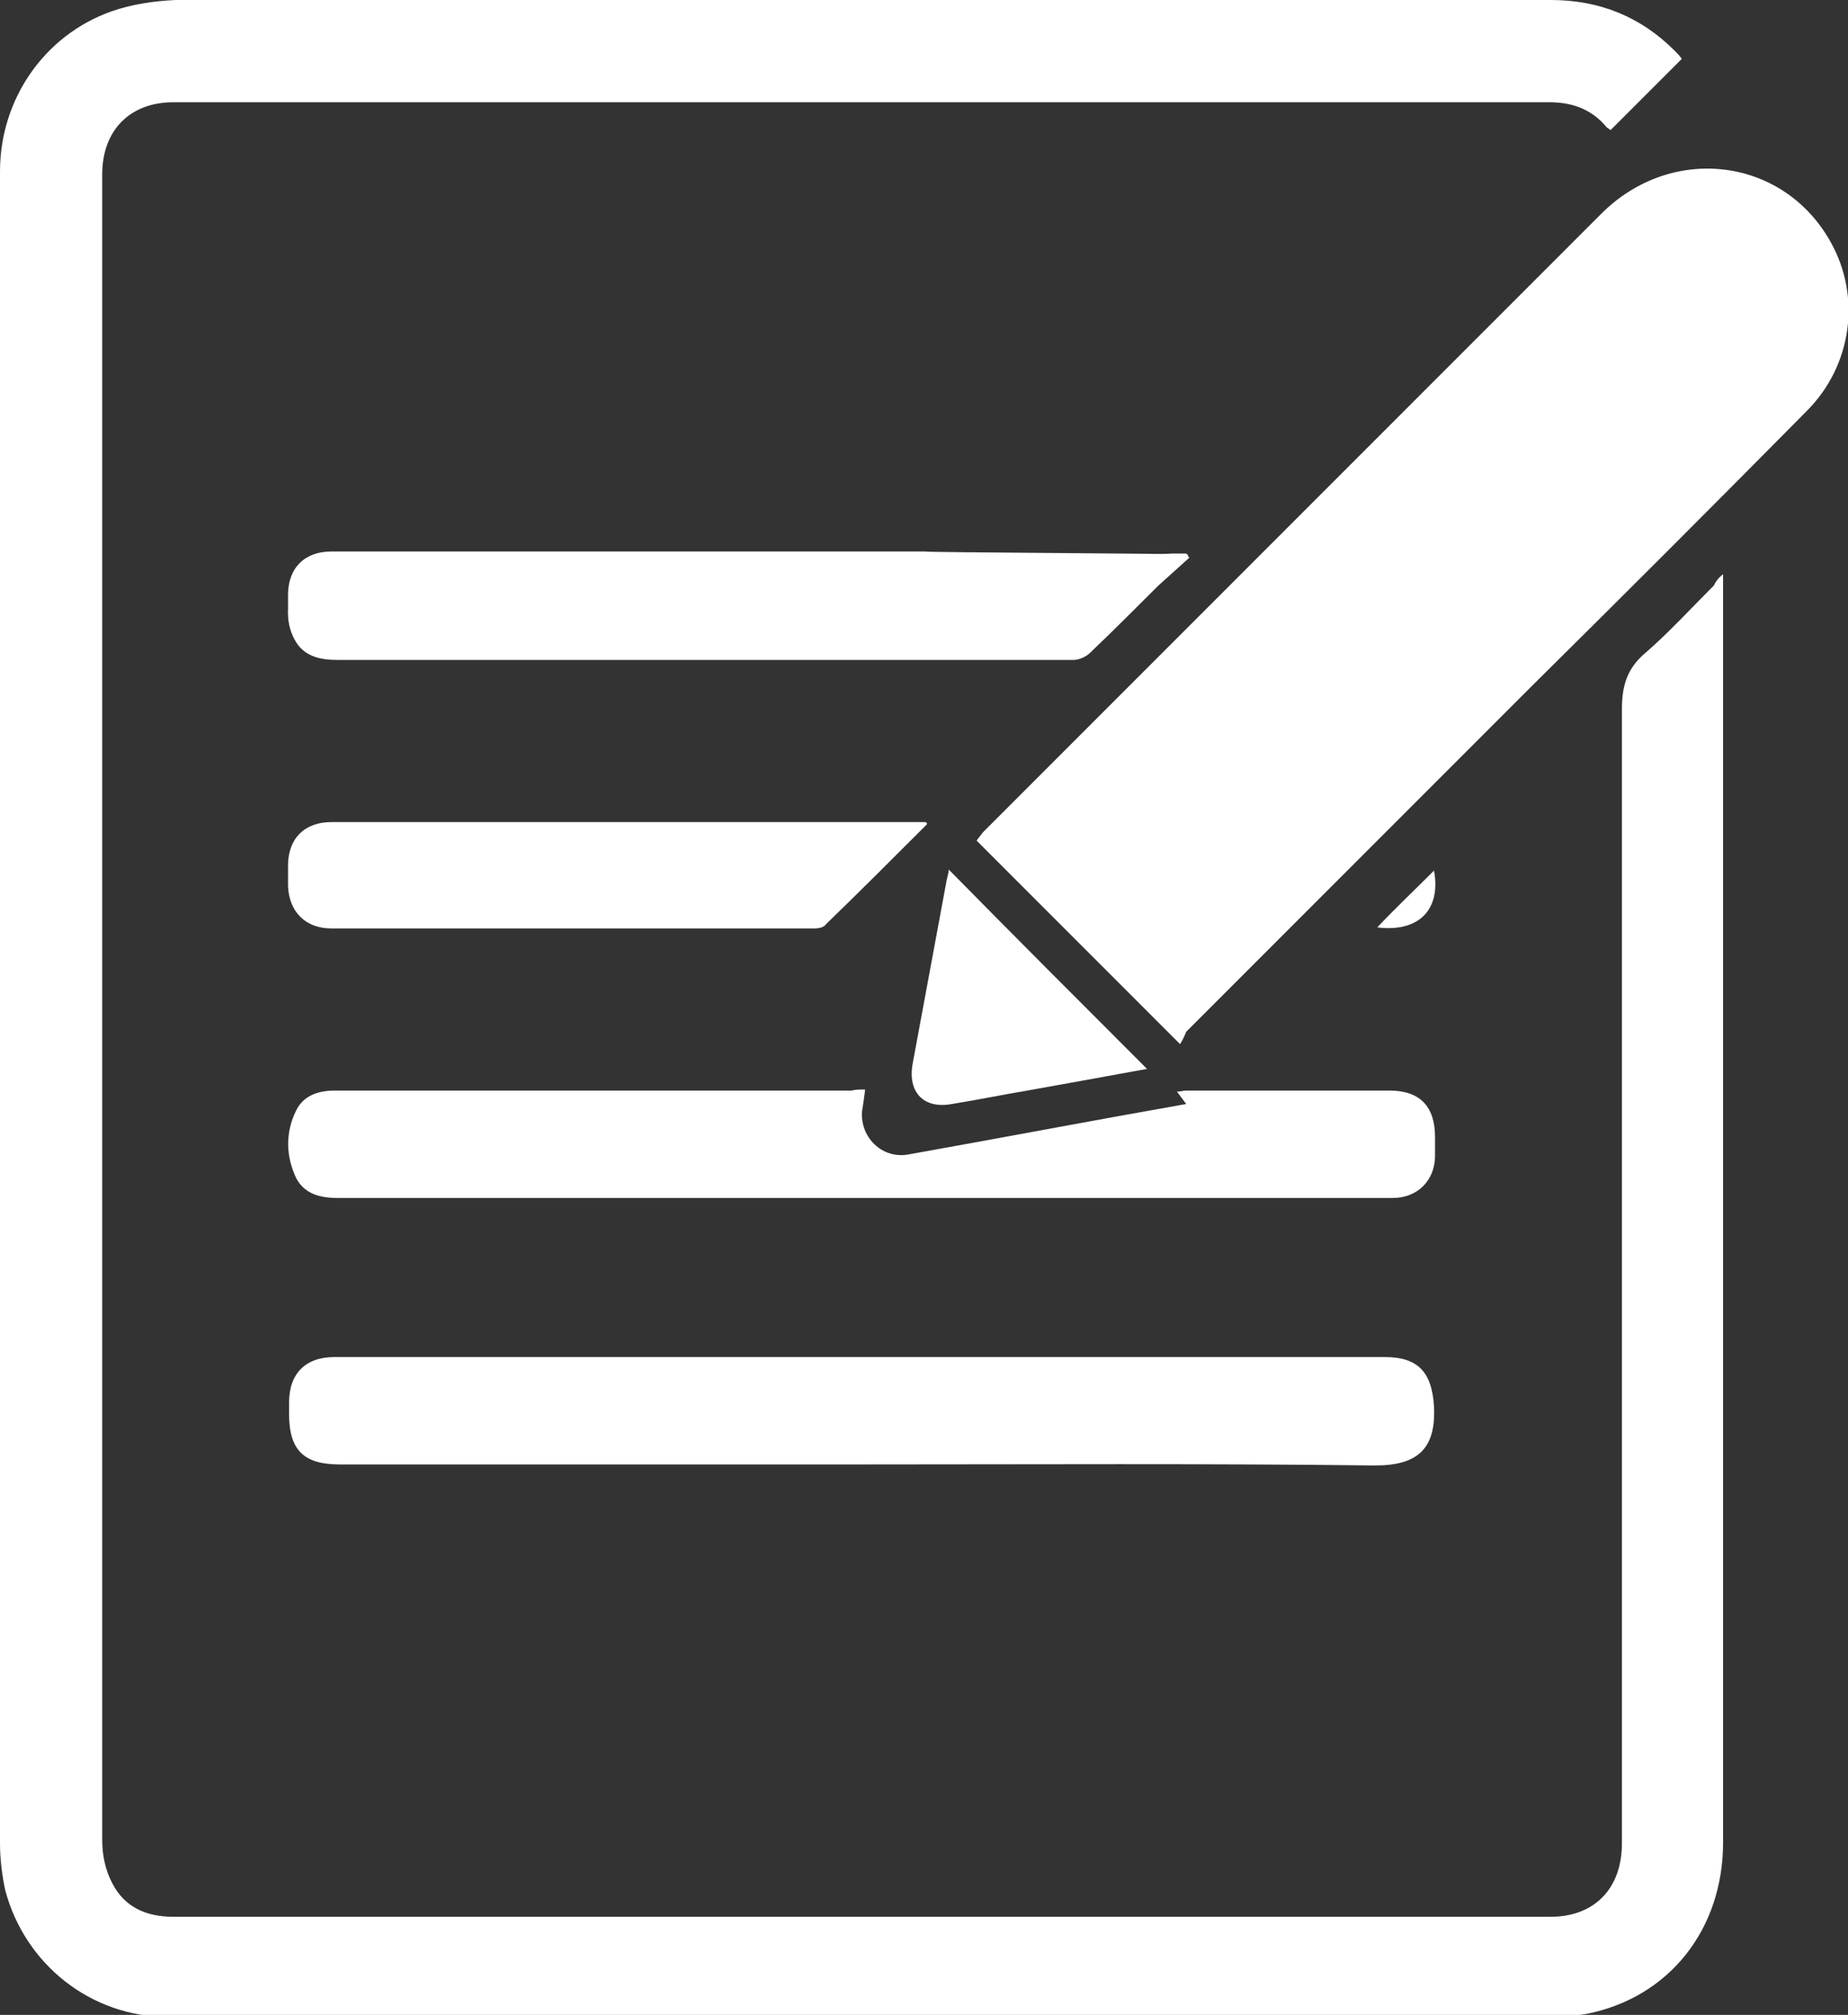
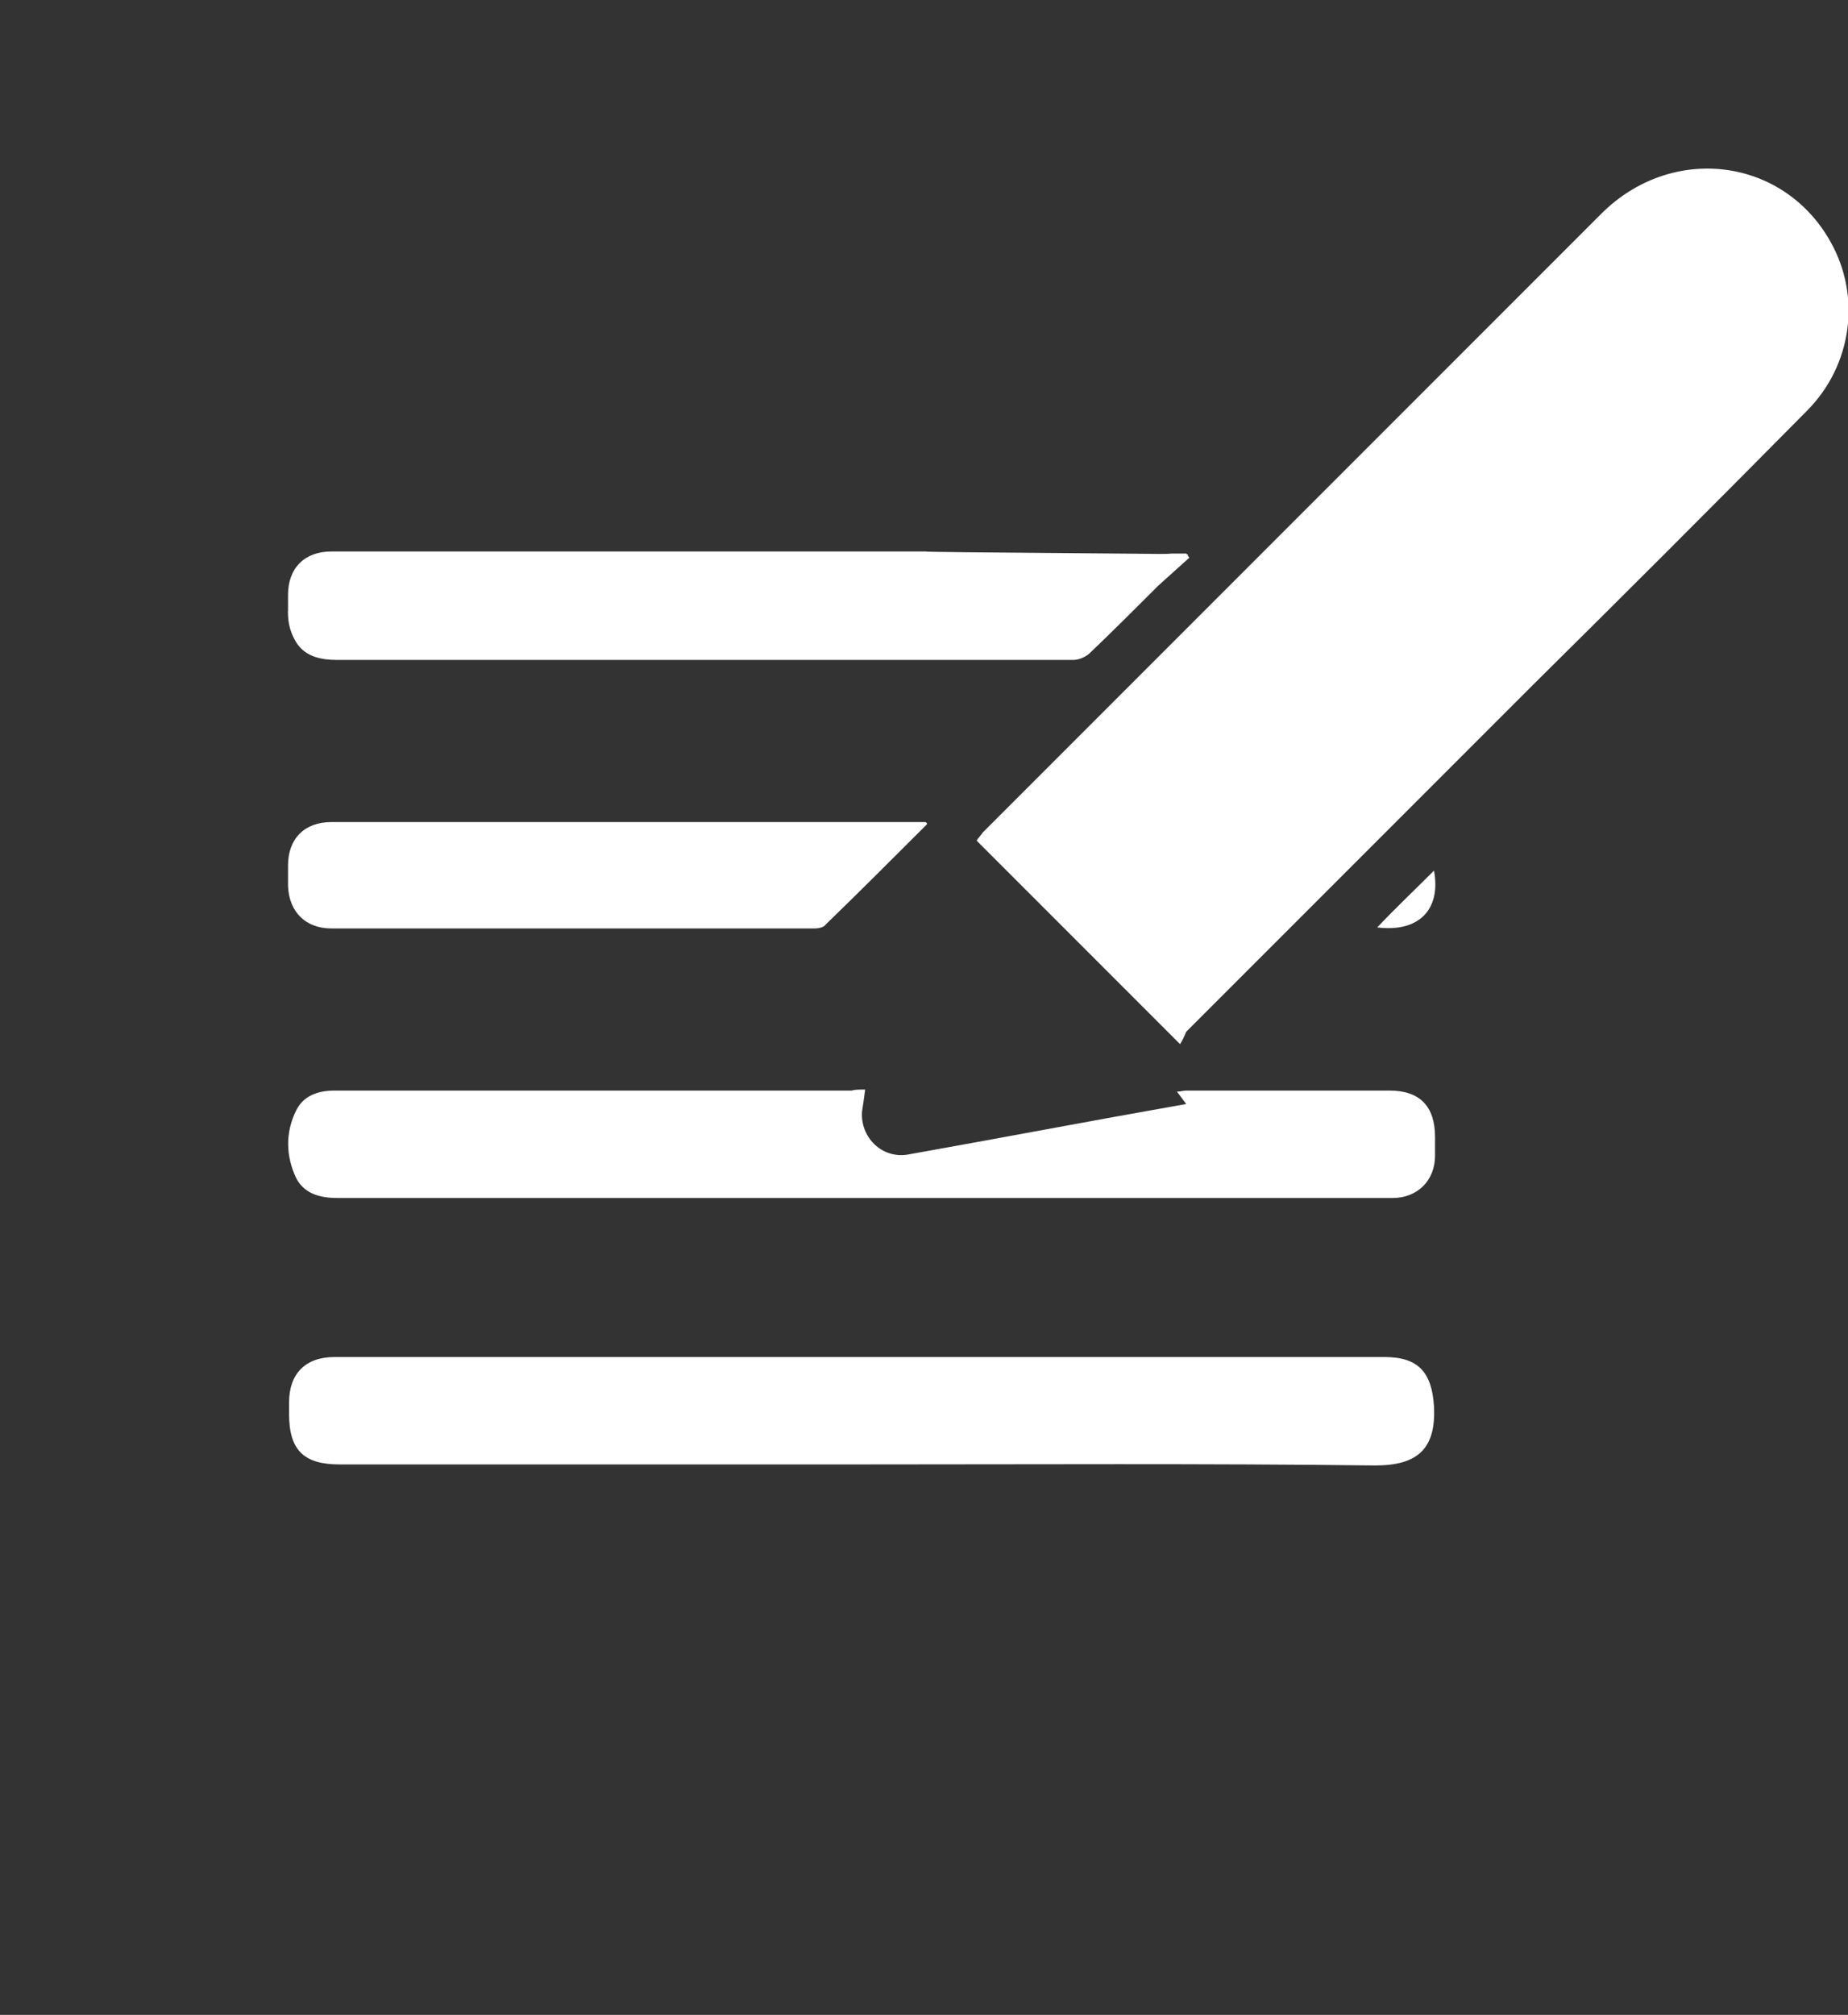
<svg xmlns="http://www.w3.org/2000/svg" version="1.1" x="0px" y="0px" viewBox="0 0 17.9 19.51" style="enable-background:new 0 0 17.9 19.51;" xml:space="preserve">
  <rect x="0" y="0" width="17.9" height="19.51" fill="#333333" stroke="none" />
  <style type="text/css">
	.st0{fill:#7E7E7E;}
	.st1{fill:#7E7E7E;stroke:#7E7E7E;stroke-width:0.5;stroke-miterlimit:10;}
	.st2{fill:#FFFFFF;}
</style>
  <g id="Background">
</g>
  <g id="Design">
    <g id="XMLID_10963_">
      <path id="XMLID_10973_" class="st0" d="M-2910.16-3794.02c0.67,0.13,1.32-0.31,1.45-0.98l1.04-5.47c0.06-0.32-0.01-0.66-0.19-0.93    c-0.18-0.27-0.47-0.46-0.79-0.52l-2.11-0.4c-0.1-1.16-0.34-2.29-0.71-3.4l1.78-1.21c0.57-0.38,0.71-1.16,0.33-1.72l-3.13-4.61    c-0.19-0.27-0.47-0.46-0.79-0.52c-0.32-0.06-0.66,0.01-0.93,0.19l-1.78,1.21c-0.89-0.75-1.86-1.39-2.9-1.91l0.4-2.11    c0.13-0.67-0.31-1.32-0.98-1.45l-5.47-1.04c-0.32-0.06-0.66,0.01-0.93,0.19c-0.27,0.18-0.46,0.47-0.52,0.79l-0.4,2.11    c-1.16,0.1-2.29,0.34-3.4,0.71l-1.21-1.78c-0.18-0.27-0.47-0.46-0.79-0.52c-0.32-0.06-0.66,0.01-0.93,0.19l-4.61,3.13    c-0.27,0.19-0.46,0.47-0.52,0.79c-0.06,0.32,0.01,0.66,0.19,0.93l1.21,1.78c-0.75,0.89-1.39,1.86-1.91,2.9l-2.11-0.4    c-0.32-0.06-0.66,0.01-0.93,0.19c-0.27,0.19-0.46,0.47-0.52,0.79l-1.05,5.47c-0.13,0.67,0.31,1.32,0.99,1.45l2.11,0.4    c0.1,1.16,0.34,2.29,0.71,3.4l-1.78,1.21c-0.27,0.18-0.46,0.47-0.52,0.79c-0.06,0.32,0.01,0.66,0.19,0.93l3.13,4.61    c0.18,0.27,0.47,0.46,0.79,0.52c0.32,0.06,0.66-0.01,0.93-0.19l1.78-1.21c0.89,0.75,1.86,1.39,2.9,1.91l-0.4,2.11    c-0.13,0.67,0.31,1.32,0.98,1.45l5.47,1.04c0.08,0.02,0.16,0.02,0.23,0.02c0.58,0,1.1-0.41,1.22-1.01l0.4-2.11    c1.16-0.1,2.29-0.34,3.4-0.71l1.21,1.78c0.18,0.27,0.47,0.46,0.79,0.52c0.32,0.06,0.66-0.01,0.93-0.19l4.61-3.13    c0.57-0.38,0.71-1.16,0.33-1.72l-1.21-1.78c0.75-0.89,1.39-1.86,1.91-2.9L-2910.16-3794.02z M-2914.14-3796.3    c-0.59,1.41-1.43,2.69-2.5,3.81c-0.41,0.42-0.46,1.07-0.13,1.56l1.06,1.56l-2.56,1.74l-1.06-1.56c-0.33-0.49-0.96-0.67-1.5-0.45    c-1.43,0.59-2.93,0.9-4.46,0.93c-0.59,0.01-1.09,0.43-1.2,1.01l-0.35,1.85l-3.04-0.58l0.35-1.85c0.11-0.58-0.2-1.15-0.74-1.38    c-1.41-0.59-2.7-1.43-3.81-2.5c-0.42-0.41-1.07-0.46-1.56-0.13l-1.56,1.06l-1.74-2.56l1.56-1.06c0.49-0.33,0.67-0.96,0.45-1.5    c-0.59-1.43-0.9-2.93-0.93-4.46c-0.01-0.59-0.43-1.09-1.01-1.2l-1.85-0.35l0.58-3.04l1.85,0.35c0.58,0.11,1.15-0.2,1.38-0.74    c0.59-1.42,1.43-2.7,2.5-3.81c0.41-0.42,0.46-1.07,0.13-1.56l-1.06-1.56l2.56-1.74l1.06,1.56c0.33,0.48,0.95,0.67,1.5,0.45    c1.43-0.59,2.93-0.9,4.46-0.93c0.59-0.01,1.09-0.43,1.2-1.01l0.35-1.85l3.04,0.58l-0.35,1.85c-0.11,0.58,0.2,1.15,0.74,1.38    c1.42,0.59,2.7,1.43,3.81,2.51c0.42,0.41,1.07,0.46,1.56,0.13l1.56-1.06l1.74,2.56l-1.56,1.06c-0.48,0.33-0.67,0.96-0.45,1.5    c0.59,1.43,0.9,2.93,0.93,4.46c0.01,0.59,0.43,1.09,1.01,1.2l1.85,0.35l-0.58,3.04l-1.85-0.35    C-2913.34-3797.15-2913.91-3796.84-2914.14-3796.3z" />
      <path id="XMLID_10970_" class="st0" d="M-2923.85-3809.8c-2.34-0.45-4.71,0.05-6.67,1.38c-1.97,1.34-3.3,3.36-3.74,5.7    c-0.45,2.34,0.04,4.71,1.38,6.67c1.34,1.97,3.36,3.3,5.7,3.74h0c0.56,0.11,1.12,0.16,1.67,0.16c4.19,0,7.93-2.98,8.74-7.24    C-2915.85-3804.21-2919.03-3808.88-2923.85-3809.8z M-2919.21-3799.85c-0.32,1.69-1.28,3.15-2.7,4.11c-1.42,0.96-3.13,1.32-4.82,1    h0c-1.69-0.32-3.15-1.28-4.11-2.7c-0.97-1.42-1.32-3.13-1-4.82c0.32-1.69,1.28-3.15,2.7-4.11c1.08-0.73,2.32-1.11,3.6-1.11    c0.4,0,0.81,0.04,1.22,0.12C-2920.83-3806.7-2918.54-3803.33-2919.21-3799.85z" />
      <path id="XMLID_10967_" class="st1" d="M-2965.16-3814.46c0.07,0.51,0.54,0.86,1.05,0.79l1.6-0.23c0.35,0.8,0.8,1.55,1.33,2.24    l-0.97,1.3c-0.15,0.2-0.21,0.44-0.18,0.69c0.04,0.25,0.17,0.47,0.36,0.61l3.35,2.51c0.41,0.31,1,0.22,1.3-0.19l0.97-1.3    c0.82,0.32,1.66,0.53,2.53,0.65l0.23,1.6c0.03,0.24,0.17,0.47,0.36,0.61c0.16,0.12,0.36,0.19,0.56,0.19c0.04,0,0.09,0,0.13-0.01    l4.15-0.6c0.51-0.07,0.86-0.55,0.79-1.05l-0.23-1.6c0.8-0.35,1.55-0.8,2.24-1.33l1.3,0.97c0.41,0.31,1,0.22,1.3-0.19l2.51-3.35    c0.31-0.41,0.22-1-0.19-1.3l-1.3-0.97c0.32-0.82,0.53-1.66,0.65-2.53l1.6-0.23c0.25-0.04,0.47-0.17,0.61-0.36    c0.15-0.2,0.21-0.45,0.18-0.69l-0.6-4.15c-0.07-0.51-0.54-0.86-1.05-0.79l-1.6,0.23c-0.35-0.8-0.8-1.55-1.33-2.24l0.97-1.3    c0.15-0.2,0.21-0.45,0.18-0.69c-0.03-0.25-0.17-0.47-0.36-0.61l-3.35-2.51c-0.2-0.15-0.45-0.21-0.69-0.18    c-0.24,0.04-0.47,0.17-0.61,0.36l-0.97,1.29c-0.82-0.31-1.66-0.53-2.53-0.65l-0.23-1.6c-0.07-0.51-0.54-0.86-1.05-0.79l-4.15,0.6    c-0.24,0.04-0.47,0.17-0.61,0.36c-0.15,0.2-0.21,0.45-0.18,0.69l0.23,1.6c-0.8,0.35-1.55,0.8-2.24,1.33l-1.3-0.97    c-0.2-0.15-0.45-0.21-0.69-0.18c-0.24,0.04-0.47,0.17-0.61,0.36l-2.51,3.35c-0.15,0.2-0.21,0.45-0.18,0.69    c0.03,0.25,0.17,0.47,0.36,0.61l1.3,0.97c-0.32,0.82-0.53,1.66-0.65,2.53l-1.6,0.23c-0.24,0.04-0.46,0.17-0.61,0.36    c-0.15,0.2-0.21,0.45-0.18,0.69L-2965.16-3814.46z M-2962.38-3818.15c0.44-0.06,0.77-0.42,0.8-0.86c0.07-1.15,0.36-2.27,0.85-3.32    c0.19-0.4,0.07-0.88-0.29-1.14l-1.14-0.85l1.39-1.86l1.14,0.85c0.35,0.27,0.84,0.25,1.17-0.05c0.87-0.77,1.86-1.36,2.95-1.75    c0.41-0.15,0.67-0.57,0.6-1.01l-0.2-1.4l2.3-0.33l0.2,1.4c0.06,0.44,0.42,0.77,0.86,0.8c1.15,0.07,2.27,0.36,3.32,0.85    c0.4,0.19,0.88,0.07,1.14-0.29l0.85-1.14l1.86,1.4l-0.85,1.14c-0.26,0.35-0.24,0.84,0.05,1.17c0.77,0.87,1.36,1.86,1.75,2.94    c0.15,0.42,0.57,0.67,1.01,0.6l1.4-0.2l0.33,2.3l-1.4,0.2c-0.44,0.06-0.77,0.42-0.8,0.86c-0.07,1.15-0.36,2.27-0.85,3.32    c-0.19,0.4-0.07,0.87,0.29,1.14l1.14,0.85l-1.39,1.86l-1.14-0.85c-0.35-0.27-0.84-0.25-1.17,0.05c-0.87,0.77-1.86,1.36-2.95,1.75    c-0.41,0.15-0.67,0.57-0.6,1.01l0.2,1.4l-2.3,0.33l-0.2-1.4c-0.06-0.44-0.42-0.77-0.86-0.8c-1.15-0.07-2.27-0.36-3.32-0.85    c-0.13-0.06-0.26-0.09-0.39-0.09c-0.29,0-0.57,0.13-0.75,0.37l-0.85,1.14l-1.86-1.4l0.85-1.14c0.26-0.35,0.24-0.84-0.05-1.17    c-0.77-0.87-1.36-1.86-1.75-2.94c-0.15-0.42-0.57-0.67-1.01-0.6l-1.4,0.2l-0.33-2.3L-2962.38-3818.15z" />
-       <path id="XMLID_10964_" class="st1" d="M-2952.33-3811.72c0.32,0,0.64-0.02,0.96-0.07c3.65-0.53,6.2-3.92,5.67-7.58    c-0.52-3.65-3.92-6.2-7.58-5.67c-3.65,0.53-6.2,3.92-5.67,7.58C-2958.48-3814.13-2955.61-3811.72-2952.33-3811.72z     M-2953.01-3823.2c0.23-0.03,0.46-0.05,0.69-0.05c2.36,0,4.43,1.74,4.78,4.15c0.38,2.64-1.46,5.09-4.1,5.47    c-2.64,0.38-5.09-1.46-5.47-4.09C-2957.49-3820.36-2955.65-3822.82-2953.01-3823.2z" />
    </g>
  </g>
  <g id="Layer_4">
</g>
  <g id="Header__x26__Footer">
    <g id="JpuU6M_12_">
      <g>
-         <path class="st2" d="M16.69,5.56c0,0.12,0,0.22,0,0.31c0,3.99,0,7.98,0,11.97c0,0.84-0.52,1.5-1.32,1.66     c-0.11,0.02-0.23,0.03-0.34,0.03c-3.38,0-6.77,0-10.15,0c-1.08,0-2.17,0-3.25,0c-0.75,0-1.39-0.51-1.58-1.23     C0.02,18.16,0,18,0,17.85c0-3.43,0-6.86,0-10.29c0-1.97,0-3.94,0-5.9c0-0.7,0.43-1.32,1.08-1.55C1.28,0.04,1.49,0.01,1.7,0     C3.78,0,5.86,0,7.94,0c2.36,0,4.72,0,7.08,0c0.47,0,0.87,0.16,1.2,0.49c0.03,0.03,0.05,0.05,0.07,0.08     c-0.23,0.23-0.46,0.46-0.69,0.69c-0.01-0.01-0.03-0.02-0.04-0.03c-0.14-0.17-0.33-0.24-0.55-0.24c-1.27,0-2.54,0-3.81,0     c-2.84,0-5.68,0-8.51,0c-0.34,0-0.67,0-1.01,0c-0.42,0-0.69,0.27-0.69,0.7c0,3.02,0,6.04,0,9.06c0,2.36,0,4.71,0,7.07     c0,0.14,0.03,0.29,0.1,0.42c0.12,0.23,0.33,0.32,0.59,0.32c0.78,0,1.57,0,2.35,0c2.24,0,4.48,0,6.72,0c1.42,0,2.85,0,4.27,0     c0.42,0,0.69-0.27,0.69-0.71c0-3.66,0-7.32,0-10.98c0-0.23,0.05-0.4,0.23-0.55c0.23-0.2,0.44-0.43,0.66-0.65     C16.62,5.63,16.64,5.6,16.69,5.56z" />
        <path class="st2" d="M11.43,10.11c-0.67-0.67-1.32-1.32-1.97-1.97C9.47,8.12,9.5,8.09,9.52,8.06c2-2,3.99-3.99,5.99-5.99     c0.68-0.68,1.76-0.55,2.22,0.27c0.3,0.53,0.21,1.2-0.23,1.64c-0.89,0.9-1.78,1.79-2.68,2.68c-1.11,1.11-2.22,2.22-3.33,3.33     C11.47,10.04,11.45,10.08,11.43,10.11z" />
        <path class="st2" d="M8.35,14.18c-1.69,0-3.38,0-5.06,0c-0.35,0-0.49-0.14-0.49-0.49c0-0.04,0-0.07,0-0.11     c0-0.28,0.16-0.44,0.44-0.44c0.41,0,0.83,0,1.24,0c1.94,0,3.88,0,5.82,0c1.04,0,2.08,0,3.11,0c0.33,0,0.46,0.15,0.48,0.48     c0.02,0.41-0.16,0.57-0.57,0.57C11.67,14.17,10.01,14.18,8.35,14.18z" />
        <path class="st2" d="M8.38,10.55c-0.01,0.08-0.02,0.15-0.03,0.21c-0.02,0.25,0.19,0.46,0.44,0.42c0.9-0.16,1.79-0.33,2.7-0.49     c-0.03-0.04-0.06-0.08-0.09-0.12c0.04,0,0.06-0.01,0.09-0.01c0.66,0,1.31,0,1.97,0c0.29,0,0.44,0.15,0.44,0.45     c0,0.06,0,0.12,0,0.18c0,0.24-0.17,0.41-0.41,0.41c-0.42,0-0.84,0-1.25,0c-2.99,0-5.98,0-8.97,0c-0.17,0-0.32-0.04-0.4-0.19     c-0.1-0.21-0.11-0.44,0-0.66c0.07-0.14,0.21-0.19,0.37-0.19c0.7,0,1.4,0,2.11,0c0.97,0,1.93,0,2.9,0     C8.28,10.55,8.32,10.55,8.38,10.55z" />
        <path class="st2" d="M11.35,5.36c0.05,0,0.1,0,0.14,0c0.01,0.01,0.02,0.03,0.03,0.04c-0.1,0.09-0.2,0.18-0.3,0.27     C11,5.89,10.78,6.11,10.56,6.32c-0.04,0.04-0.11,0.07-0.16,0.07c-1.67,0-3.35,0-5.02,0c-0.71,0-1.41,0-2.12,0     c-0.32,0-0.45-0.15-0.47-0.47" />
        <path class="st2" d="M8.98,7.98C8.65,8.31,8.33,8.63,8,8.95C7.98,8.98,7.93,8.99,7.89,8.99c-1.56,0-3.12,0-4.68,0     c-0.25,0-0.41-0.16-0.42-0.41c0-0.07,0-0.13,0-0.2c0-0.26,0.16-0.42,0.42-0.42c0.9,0,1.79,0,2.69,0c0.98,0,1.96,0,2.93,0     c0.04,0,0.09,0,0.13,0C8.97,7.96,8.98,7.97,8.98,7.98z" />
        <path class="st2" d="M11.51,5.37C11.19,5.69,8.33,6.02,8,6.34C7.98,6.36,7.93,6.37,7.89,6.37c-1.56,0-3.12,0-4.68,0     c-0.25,0-0.41-0.16-0.42-0.41c0-0.07,0-0.13,0-0.2c0-0.26,0.16-0.42,0.42-0.42c0.9,0,1.79,0,2.69,0c0.98,0,1.96,0,2.93,0     c0.04,0,0.09,0,0.13,0C8.97,5.35,11.51,5.36,11.51,5.37z" />
-         <path class="st2" d="M11.11,10.35c-0.38,0.07-0.77,0.14-1.16,0.21c-0.24,0.04-0.48,0.09-0.73,0.13     c-0.27,0.05-0.43-0.11-0.38-0.39c0.11-0.59,0.22-1.19,0.33-1.78c0.01-0.04,0.02-0.08,0.02-0.1C9.83,9.07,10.47,9.71,11.11,10.35z     " />
        <path class="st2" d="M13.89,8.43c0.07,0.38-0.15,0.6-0.55,0.55C13.51,8.8,13.71,8.61,13.89,8.43z" />
      </g>
    </g>
  </g>
</svg>